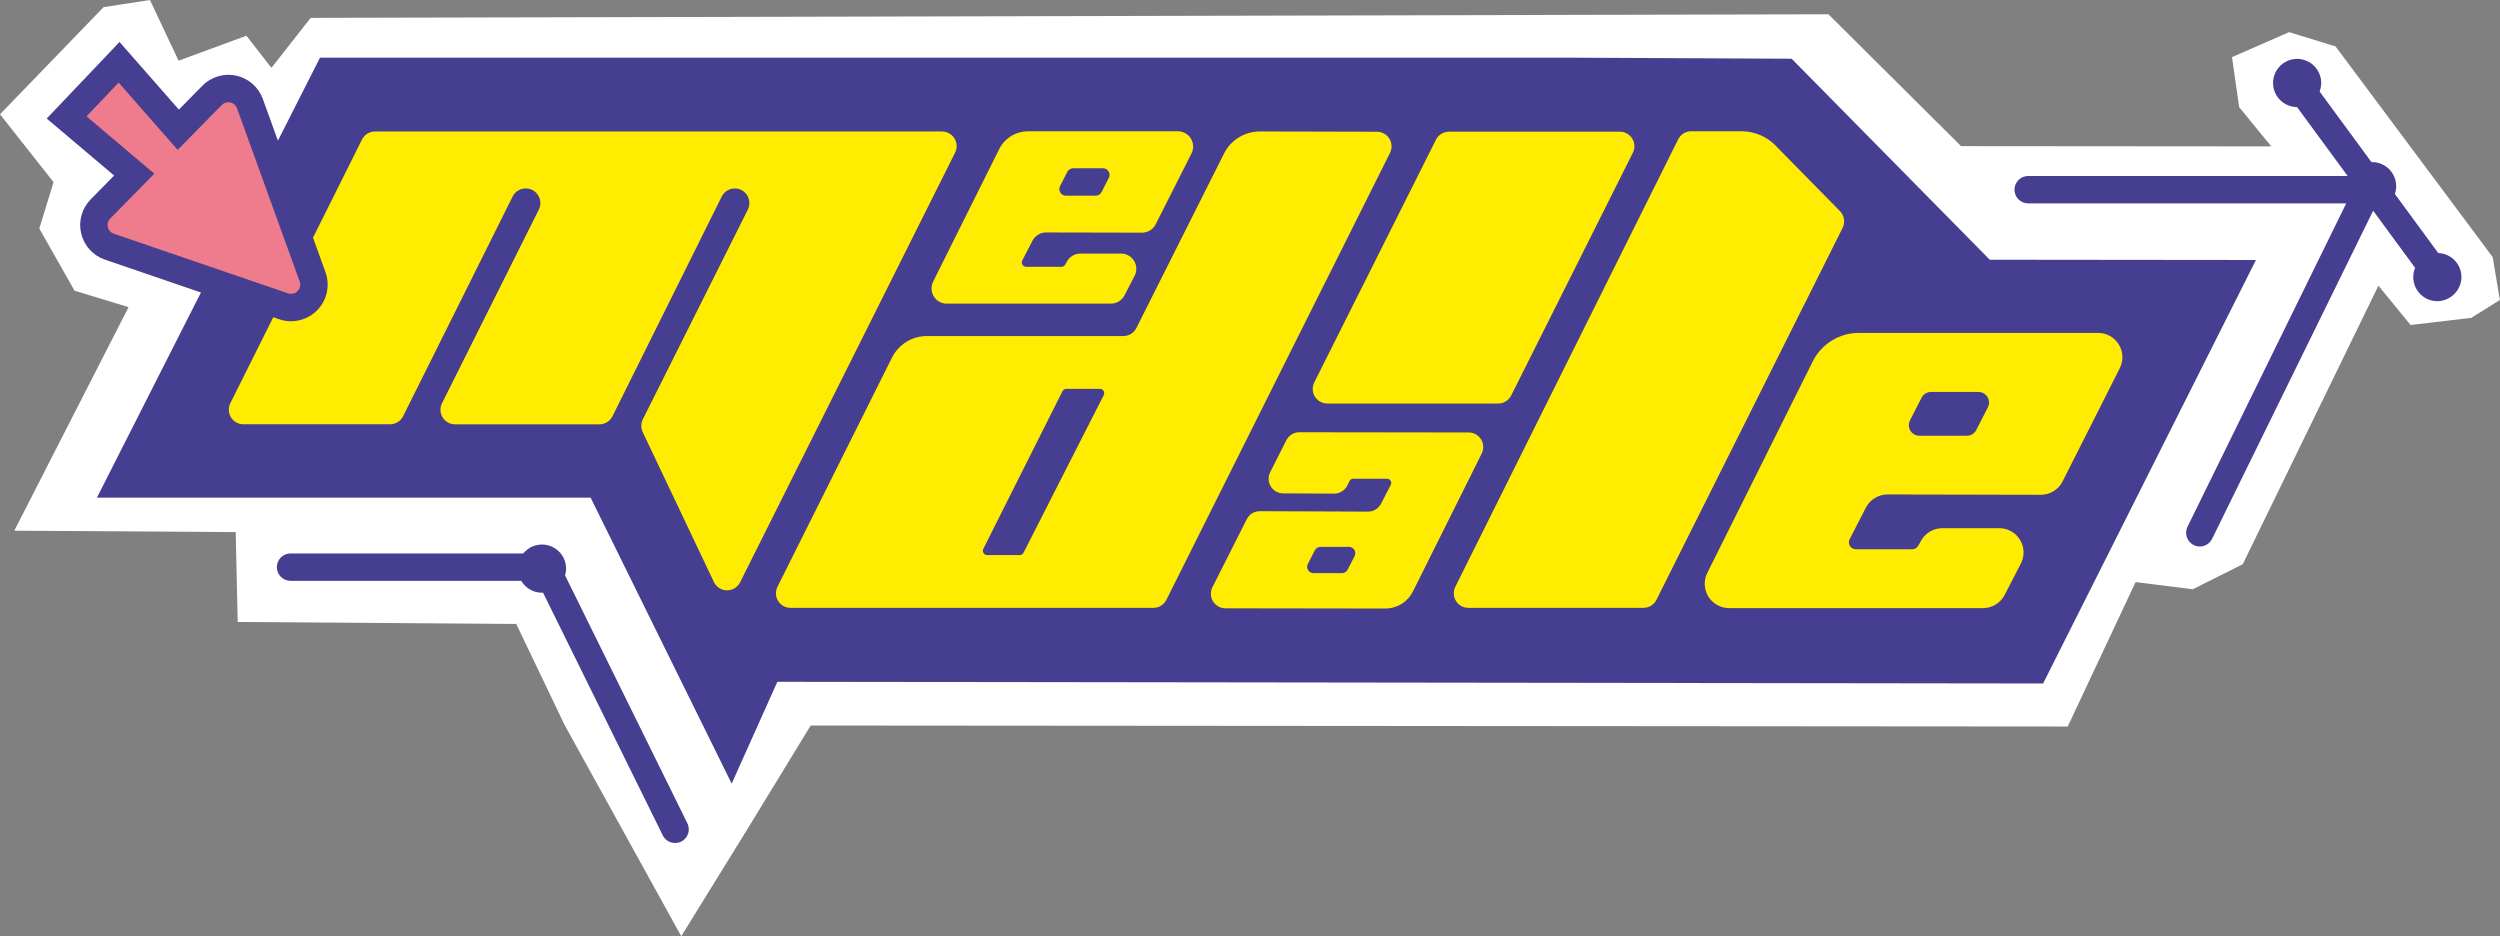
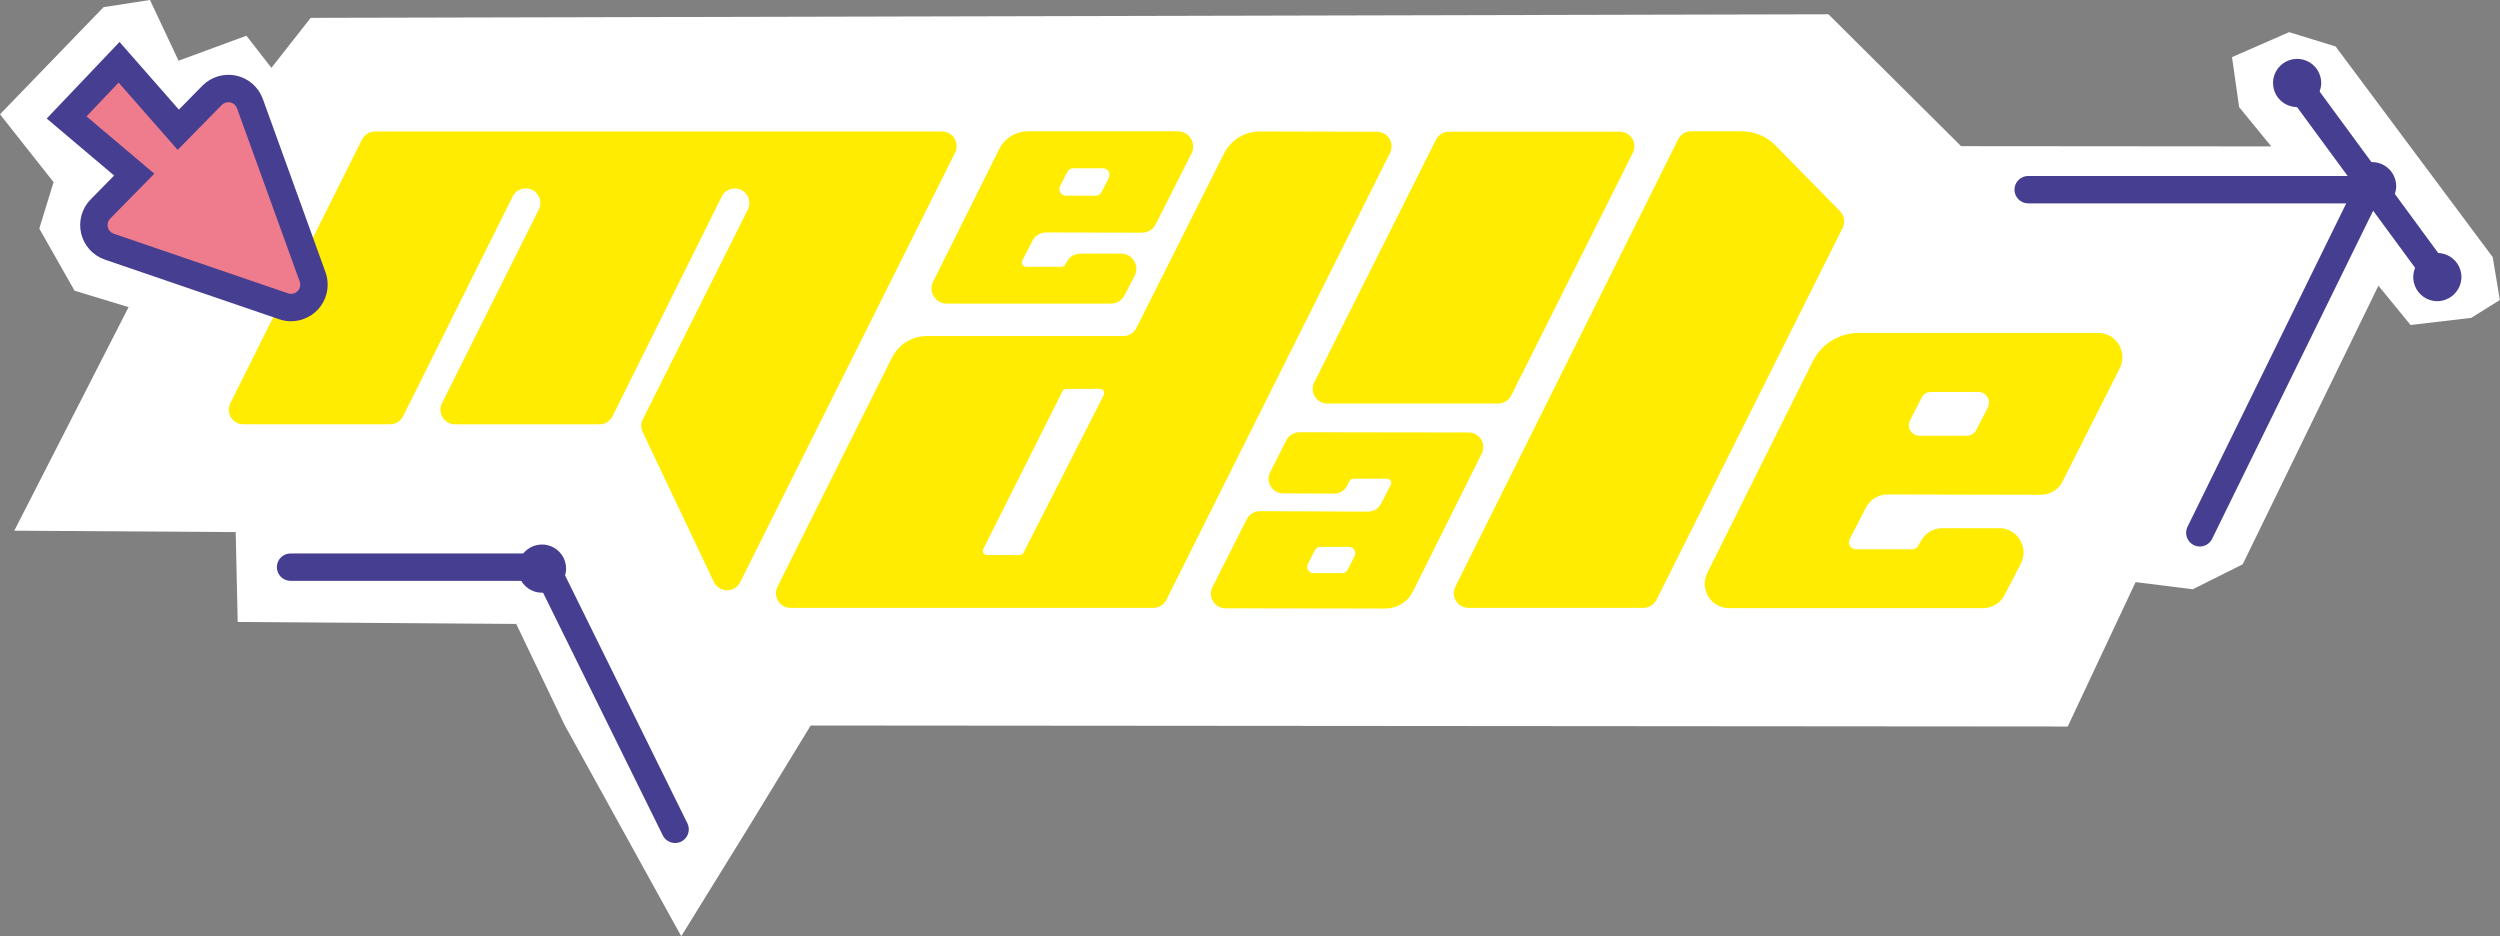
<svg xmlns="http://www.w3.org/2000/svg" width="486" height="182" viewBox="0 0 486 182" fill="none">
  <rect x="0" y="0" width="486" height="182" fill="#808080" stroke="none" />
  <g clip-path="url(#clip0_896_567)">
    <path d="M2.778 103.165L24.994 59.706L14.493 56.513L7.639 44.433L10.411 35.406L0 22.217L20.133 1.389L29.156 0L34.711 11.8L47.901 6.944L52.761 13.189L60.4 3.472L355.452 2.778L381.236 28.412L441.536 28.462L435.291 20.828L433.902 11.106L445.008 6.25L454.036 9.028L484.581 49.984L485.969 58.317L480.414 61.789L468.614 63.178L462.364 55.539L435.986 109.69L426.264 114.551L415.158 113.162L401.964 141.234L157.595 141.039L145.305 161.162L132.436 182L109.76 140.939L100.362 121.3L46.207 120.91L45.822 103.44L2.778 103.165Z" fill="white" />
    <path d="M427.639 106.243C427.233 106.242 426.833 106.148 426.47 105.968C425.836 105.656 425.353 105.106 425.124 104.439C424.896 103.771 424.941 103.04 425.251 102.406L456.105 39.538H394.276C393.57 39.538 392.893 39.257 392.393 38.758C391.894 38.258 391.613 37.581 391.613 36.875C391.613 36.169 391.894 35.491 392.393 34.992C392.893 34.492 393.57 34.212 394.276 34.212H464.653L430.032 104.754C429.812 105.201 429.471 105.578 429.048 105.841C428.625 106.104 428.137 106.243 427.639 106.243Z" fill="#463E91" />
    <path d="M448.171 14.035L443.879 17.188L472.668 56.383L476.96 53.23L448.171 14.035Z" fill="#463E91" />
    <path d="M446.463 18.155C447.636 18.155 448.586 17.249 448.586 16.132C448.586 15.014 447.636 14.108 446.463 14.108C445.29 14.108 444.34 15.014 444.34 16.132C444.34 17.249 445.29 18.155 446.463 18.155Z" fill="#463E91" />
    <path d="M446.463 20.818C445.541 20.798 444.644 20.507 443.887 19.98C443.129 19.453 442.544 18.715 442.204 17.856C441.864 16.998 441.786 16.059 441.978 15.156C442.169 14.254 442.624 13.428 443.283 12.782C443.942 12.137 444.778 11.7 445.684 11.527C446.591 11.354 447.528 11.453 448.379 11.811C449.229 12.168 449.956 12.769 450.466 13.538C450.977 14.306 451.249 15.209 451.249 16.131C451.233 17.387 450.721 18.585 449.824 19.463C448.927 20.341 447.719 20.828 446.463 20.818ZM446.463 15.492C446.332 15.469 446.197 15.488 446.076 15.545C445.956 15.601 445.856 15.694 445.79 15.809C445.724 15.925 445.694 16.058 445.707 16.191C445.719 16.323 445.771 16.449 445.857 16.551C445.943 16.653 446.058 16.726 446.187 16.76C446.315 16.794 446.452 16.788 446.577 16.742C446.702 16.696 446.81 16.613 446.886 16.504C446.962 16.395 447.003 16.265 447.003 16.131C447.013 15.976 446.962 15.822 446.862 15.703C446.761 15.584 446.618 15.508 446.463 15.492Z" fill="#463E91" />
    <path d="M461.037 38.218C462.21 38.218 463.161 37.313 463.161 36.195C463.161 35.078 462.21 34.172 461.037 34.172C459.865 34.172 458.914 35.078 458.914 36.195C458.914 37.313 459.865 38.218 461.037 38.218Z" fill="#463E91" />
    <path d="M461.037 40.881C460.115 40.862 459.219 40.57 458.461 40.043C457.703 39.517 457.118 38.778 456.778 37.92C456.439 37.062 456.36 36.123 456.552 35.22C456.744 34.317 457.198 33.492 457.857 32.846C458.517 32.2 459.352 31.764 460.258 31.591C461.165 31.418 462.102 31.517 462.953 31.874C463.804 32.232 464.53 32.833 465.04 33.601C465.551 34.37 465.823 35.272 465.823 36.195C465.808 37.45 465.295 38.648 464.398 39.526C463.501 40.405 462.293 40.892 461.037 40.881ZM461.037 35.555C460.906 35.533 460.771 35.551 460.651 35.608C460.53 35.665 460.43 35.757 460.364 35.873C460.298 35.988 460.269 36.121 460.281 36.254C460.293 36.387 460.345 36.513 460.431 36.614C460.517 36.716 460.632 36.789 460.761 36.823C460.89 36.857 461.026 36.851 461.151 36.805C461.276 36.76 461.384 36.676 461.46 36.567C461.536 36.458 461.577 36.328 461.577 36.195C461.587 36.039 461.537 35.886 461.436 35.767C461.335 35.647 461.193 35.572 461.037 35.555Z" fill="#463E91" />
    <path d="M473.721 55.889C474.894 55.889 475.844 54.983 475.844 53.865C475.844 52.748 474.894 51.842 473.721 51.842C472.548 51.842 471.598 52.748 471.598 53.865C471.598 54.983 472.548 55.889 473.721 55.889Z" fill="#463E91" />
    <path d="M473.721 58.551C472.798 58.532 471.902 58.24 471.144 57.713C470.387 57.187 469.801 56.448 469.462 55.59C469.122 54.732 469.043 53.792 469.235 52.89C469.427 51.987 469.881 51.161 470.541 50.516C471.2 49.87 472.035 49.434 472.942 49.261C473.848 49.088 474.786 49.186 475.636 49.544C476.487 49.902 477.213 50.502 477.724 51.271C478.235 52.04 478.507 52.942 478.507 53.865C478.491 55.12 477.979 56.318 477.082 57.196C476.185 58.075 474.976 58.562 473.721 58.551ZM473.721 53.225C473.59 53.203 473.455 53.221 473.334 53.278C473.214 53.335 473.114 53.427 473.048 53.543C472.981 53.658 472.952 53.791 472.964 53.924C472.976 54.057 473.029 54.182 473.115 54.284C473.201 54.386 473.316 54.459 473.444 54.493C473.573 54.527 473.709 54.521 473.834 54.475C473.959 54.43 474.067 54.346 474.144 54.237C474.22 54.128 474.261 53.998 474.261 53.865C474.271 53.709 474.22 53.556 474.12 53.436C474.019 53.317 473.876 53.242 473.721 53.225Z" fill="#463E91" />
-     <path d="M386.808 50.489L438.555 50.543L397.179 132.871L151.117 132.541L142.239 152.34L114.822 96.75H18.836L62.205 11.216H306.604L348.294 11.416L386.808 50.489Z" fill="#463E91" />
-     <path d="M105.264 112.562C106.437 112.562 107.387 111.656 107.387 110.539C107.387 109.422 106.437 108.516 105.264 108.516C104.091 108.516 103.141 109.422 103.141 110.539C103.141 111.656 104.091 112.562 105.264 112.562Z" fill="#463E91" />
    <path d="M105.264 115.225C104.341 115.205 103.445 114.914 102.687 114.387C101.93 113.86 101.344 113.122 101.005 112.264C100.665 111.406 100.586 110.466 100.778 109.564C100.97 108.661 101.424 107.835 102.084 107.19C102.743 106.544 103.578 106.107 104.485 105.935C105.391 105.762 106.329 105.86 107.179 106.218C108.03 106.575 108.756 107.176 109.267 107.945C109.778 108.714 110.05 109.616 110.05 110.539C110.034 111.794 109.522 112.992 108.625 113.87C107.728 114.748 106.519 115.235 105.264 115.225ZM105.264 109.899C105.133 109.877 104.998 109.895 104.877 109.952C104.757 110.009 104.657 110.101 104.59 110.217C104.524 110.332 104.495 110.465 104.507 110.598C104.519 110.731 104.572 110.856 104.658 110.958C104.744 111.06 104.859 111.133 104.987 111.167C105.116 111.201 105.252 111.195 105.377 111.149C105.502 111.103 105.61 111.02 105.687 110.911C105.763 110.802 105.804 110.672 105.804 110.539C105.814 110.383 105.763 110.229 105.663 110.11C105.562 109.991 105.419 109.915 105.264 109.899Z" fill="#463E91" />
    <path d="M131.232 163.879C130.734 163.881 130.247 163.742 129.825 163.48C129.403 163.218 129.063 162.842 128.843 162.396L104.434 112.916H56.483C55.777 112.916 55.1 112.636 54.6 112.137C54.101 111.637 53.82 110.96 53.82 110.254C53.82 109.547 54.101 108.87 54.6 108.371C55.1 107.871 55.777 107.591 56.483 107.591H107.746L133.625 160.043C133.825 160.448 133.919 160.898 133.897 161.35C133.875 161.802 133.739 162.241 133.5 162.625C133.262 163.01 132.929 163.327 132.534 163.548C132.139 163.768 131.694 163.884 131.242 163.884L131.232 163.879Z" fill="#463E91" />
    <path d="M184.048 59.026H215.967C216.513 59.026 217.049 58.875 217.515 58.589C217.98 58.303 218.358 57.894 218.605 57.407L220.578 53.595C220.807 53.144 220.917 52.642 220.897 52.136C220.876 51.63 220.727 51.138 220.462 50.707C220.198 50.276 219.827 49.919 219.385 49.672C218.944 49.424 218.446 49.294 217.94 49.294H210.017C209.469 49.294 208.931 49.446 208.465 49.734C207.998 50.021 207.621 50.433 207.374 50.922L207.104 51.397C207.033 51.538 206.925 51.656 206.791 51.739C206.657 51.821 206.502 51.866 206.345 51.867H199.491C199.345 51.867 199.202 51.829 199.075 51.758C198.948 51.686 198.841 51.584 198.765 51.459C198.69 51.335 198.647 51.193 198.642 51.047C198.637 50.902 198.669 50.757 198.736 50.628L200.715 46.796C200.965 46.313 201.344 45.908 201.809 45.625C202.274 45.342 202.808 45.192 203.352 45.192L222.012 45.232C222.56 45.233 223.098 45.082 223.566 44.795C224.033 44.509 224.412 44.098 224.66 43.608L231.629 29.82C231.857 29.369 231.966 28.866 231.945 28.361C231.924 27.855 231.773 27.364 231.508 26.933C231.243 26.502 230.872 26.146 230.431 25.9C229.989 25.653 229.492 25.523 228.986 25.523H199.84C198.678 25.523 197.539 25.848 196.55 26.459C195.562 27.071 194.764 27.945 194.245 28.986L181.401 54.749C181.176 55.201 181.07 55.702 181.093 56.205C181.116 56.709 181.267 57.198 181.533 57.627C181.798 58.056 182.168 58.41 182.608 58.656C183.049 58.901 183.544 59.03 184.048 59.031V59.026ZM208.633 32.708H214.413C214.634 32.708 214.85 32.765 215.042 32.873C215.234 32.981 215.395 33.136 215.51 33.324C215.625 33.512 215.689 33.726 215.698 33.946C215.706 34.166 215.658 34.385 215.557 34.581L214.139 37.344C214.031 37.554 213.867 37.731 213.665 37.855C213.463 37.978 213.231 38.044 212.995 38.043H207.219C206.999 38.043 206.783 37.987 206.591 37.88C206.399 37.772 206.238 37.617 206.123 37.43C206.008 37.242 205.943 37.028 205.935 36.809C205.927 36.589 205.975 36.37 206.075 36.175L207.484 33.412C207.592 33.202 207.756 33.025 207.958 32.902C208.16 32.778 208.392 32.713 208.628 32.712L208.633 32.708Z" fill="#FFEC00" />
    <path d="M237.951 29.845L220.915 63.762C220.679 64.232 220.318 64.627 219.87 64.903C219.423 65.18 218.908 65.326 218.382 65.326H180.189C178.779 65.326 177.397 65.718 176.198 66.46C174.999 67.201 174.03 68.261 173.399 69.522L151.143 114.071C150.927 114.503 150.825 114.983 150.847 115.466C150.869 115.949 151.014 116.418 151.268 116.829C151.522 117.24 151.877 117.579 152.3 117.814C152.722 118.05 153.197 118.173 153.681 118.172H224.207C224.734 118.172 225.251 118.026 225.699 117.749C226.147 117.471 226.51 117.075 226.745 116.604L270.22 29.715C270.436 29.284 270.538 28.804 270.517 28.321C270.496 27.839 270.352 27.37 270.099 26.958C269.846 26.547 269.492 26.207 269.07 25.971C268.649 25.735 268.175 25.61 267.692 25.609L244.92 25.554C243.475 25.551 242.058 25.951 240.827 26.708C239.596 27.465 238.6 28.549 237.951 29.84V29.845ZM198.224 107.911H191.909C191.765 107.912 191.624 107.876 191.498 107.807C191.372 107.738 191.267 107.638 191.191 107.516C191.115 107.394 191.072 107.254 191.066 107.111C191.059 106.968 191.09 106.825 191.155 106.697L206.542 76.057C206.612 75.918 206.72 75.8 206.853 75.718C206.987 75.636 207.14 75.593 207.296 75.593H213.816C213.96 75.593 214.102 75.629 214.227 75.7C214.353 75.77 214.458 75.872 214.534 75.995C214.609 76.117 214.651 76.257 214.657 76.401C214.662 76.545 214.631 76.688 214.565 76.817L198.973 107.451C198.902 107.589 198.795 107.705 198.663 107.786C198.531 107.867 198.379 107.91 198.224 107.911Z" fill="#FFEC00" />
    <path d="M345.164 28.296L357.689 41.041C358.103 41.463 358.375 42.003 358.467 42.587C358.56 43.171 358.467 43.769 358.204 44.298L322.019 116.599C321.783 117.07 321.42 117.466 320.972 117.743C320.524 118.02 320.008 118.167 319.481 118.167H285.454C284.97 118.168 284.495 118.044 284.073 117.809C283.651 117.574 283.296 117.235 283.041 116.824C282.787 116.413 282.642 115.944 282.62 115.461C282.598 114.978 282.7 114.498 282.916 114.066L326.235 27.087C326.47 26.615 326.832 26.218 327.28 25.939C327.729 25.662 328.245 25.514 328.773 25.514H338.545C339.779 25.514 341 25.761 342.137 26.238C343.275 26.716 344.305 27.416 345.169 28.296H345.164Z" fill="#FFEC00" />
    <path d="M183.134 25.559H72.91C72.383 25.559 71.867 25.706 71.419 25.983C70.971 26.26 70.608 26.656 70.372 27.127L44.778 78.38C44.563 78.812 44.461 79.293 44.483 79.775C44.506 80.258 44.651 80.727 44.905 81.138C45.159 81.549 45.514 81.888 45.936 82.123C46.358 82.358 46.833 82.482 47.316 82.482H75.828C76.355 82.481 76.871 82.334 77.319 82.057C77.767 81.78 78.13 81.384 78.366 80.913L99.658 38.198C99.893 37.726 100.255 37.33 100.704 37.053C101.152 36.775 101.669 36.629 102.196 36.63H102.211C102.695 36.63 103.17 36.754 103.592 36.989C104.014 37.225 104.369 37.565 104.624 37.976C104.878 38.387 105.023 38.857 105.045 39.34C105.067 39.823 104.965 40.303 104.749 40.736L85.924 78.385C85.708 78.818 85.606 79.298 85.628 79.781C85.65 80.265 85.795 80.734 86.049 81.146C86.303 81.557 86.659 81.897 87.081 82.132C87.503 82.368 87.979 82.492 88.462 82.492H116.529C117.057 82.491 117.574 82.344 118.022 82.066C118.47 81.788 118.832 81.39 119.067 80.918L140.305 38.208C140.54 37.736 140.902 37.338 141.35 37.06C141.798 36.782 142.315 36.635 142.843 36.635C143.326 36.635 143.802 36.758 144.224 36.994C144.647 37.23 145.002 37.569 145.256 37.981C145.51 38.392 145.655 38.861 145.677 39.345C145.699 39.828 145.597 40.309 145.381 40.741L124.967 81.513C124.775 81.898 124.673 82.323 124.668 82.754C124.664 83.185 124.758 83.611 124.942 84L138.781 113.141C139.009 113.621 139.367 114.028 139.814 114.314C140.261 114.601 140.78 114.756 141.312 114.761C141.843 114.767 142.365 114.623 142.819 114.347C143.272 114.07 143.639 113.671 143.877 113.196L185.672 29.675C185.888 29.243 185.99 28.762 185.969 28.279C185.947 27.796 185.802 27.326 185.548 26.915C185.293 26.503 184.938 26.164 184.516 25.928C184.094 25.692 183.618 25.569 183.134 25.569V25.559Z" fill="#FFEC00" />
    <path d="M281.687 25.599H314.894C315.378 25.599 315.853 25.722 316.276 25.958C316.698 26.194 317.053 26.533 317.307 26.945C317.561 27.357 317.705 27.826 317.726 28.309C317.747 28.793 317.644 29.273 317.427 29.705L293.777 76.881C293.541 77.351 293.179 77.746 292.732 78.022C292.285 78.299 291.769 78.445 291.244 78.445H258.026C257.542 78.445 257.067 78.322 256.645 78.086C256.222 77.85 255.867 77.51 255.613 77.099C255.359 76.687 255.215 76.217 255.194 75.734C255.173 75.251 255.276 74.771 255.493 74.338L279.149 27.162C279.384 26.692 279.746 26.297 280.193 26.021C280.641 25.745 281.156 25.599 281.682 25.599H281.687Z" fill="#FFEC00" />
    <path d="M285.503 84.075L252.59 84.03C252.067 84.03 251.554 84.175 251.108 84.448C250.662 84.722 250.3 85.113 250.063 85.579L246.925 91.794C246.705 92.226 246.6 92.708 246.619 93.193C246.638 93.677 246.781 94.149 247.035 94.563C247.289 94.976 247.644 95.318 248.067 95.555C248.491 95.791 248.968 95.916 249.453 95.915L259.375 95.96C259.9 95.96 260.414 95.814 260.861 95.538C261.308 95.263 261.671 94.87 261.908 94.402L262.347 93.513C262.415 93.378 262.518 93.265 262.646 93.186C262.774 93.106 262.921 93.064 263.072 93.063H269.641C269.781 93.063 269.919 93.099 270.041 93.167C270.162 93.236 270.265 93.335 270.337 93.454C270.41 93.573 270.451 93.71 270.456 93.849C270.461 93.989 270.43 94.128 270.366 94.252L268.472 97.924C268.233 98.387 267.87 98.776 267.424 99.046C266.978 99.317 266.466 99.459 265.944 99.458L244.912 99.373C244.386 99.372 243.87 99.517 243.422 99.792C242.974 100.067 242.611 100.462 242.374 100.931L235.699 114.14C235.481 114.573 235.377 115.054 235.397 115.539C235.417 116.023 235.561 116.494 235.815 116.907C236.069 117.319 236.425 117.66 236.848 117.897C237.271 118.133 237.748 118.257 238.232 118.257L269.312 118.302C270.425 118.301 271.516 117.991 272.463 117.405C273.41 116.819 274.175 115.981 274.672 114.985L288.046 88.172C288.262 87.74 288.363 87.259 288.341 86.777C288.319 86.294 288.174 85.825 287.92 85.414C287.666 85.003 287.311 84.664 286.889 84.429C286.467 84.194 285.991 84.07 285.508 84.07L285.503 84.075ZM260.884 111.418H255.343C255.132 111.418 254.925 111.364 254.741 111.26C254.557 111.157 254.402 111.008 254.292 110.828C254.182 110.648 254.121 110.443 254.113 110.232C254.106 110.021 254.152 109.812 254.249 109.624L255.608 106.976C255.711 106.775 255.868 106.606 256.061 106.488C256.254 106.37 256.476 106.307 256.702 106.307H262.238C262.448 106.307 262.656 106.362 262.839 106.465C263.023 106.568 263.178 106.717 263.288 106.897C263.398 107.077 263.46 107.282 263.469 107.492C263.477 107.703 263.432 107.912 263.337 108.1L261.983 110.748C261.879 110.95 261.721 111.119 261.527 111.237C261.333 111.356 261.111 111.418 260.884 111.418Z" fill="#FFEC00" />
    <path d="M336.127 118.218H385.501C386.373 118.218 387.228 117.976 387.971 117.521C388.714 117.065 389.317 116.412 389.712 115.635L392.865 109.545C393.231 108.824 393.407 108.022 393.375 107.214C393.343 106.407 393.104 105.621 392.681 104.932C392.259 104.243 391.667 103.673 390.962 103.278C390.256 102.883 389.462 102.676 388.653 102.676H377.592C376.717 102.676 375.859 102.918 375.114 103.377C374.369 103.836 373.765 104.492 373.371 105.273L372.936 106.033C372.824 106.257 372.651 106.445 372.438 106.577C372.224 106.708 371.978 106.778 371.727 106.777H360.781C360.549 106.777 360.32 106.718 360.117 106.604C359.914 106.49 359.744 106.325 359.623 106.127C359.502 105.928 359.434 105.701 359.426 105.469C359.418 105.236 359.47 105.005 359.577 104.799L362.735 98.679C363.134 97.906 363.738 97.259 364.481 96.808C365.224 96.356 366.077 96.119 366.946 96.121L396.737 96.186C397.612 96.188 398.471 95.946 399.217 95.488C399.963 95.03 400.568 94.374 400.963 93.593L412.089 71.576C412.453 70.856 412.627 70.054 412.593 69.247C412.56 68.441 412.32 67.656 411.898 66.968C411.475 66.28 410.883 65.712 410.178 65.318C409.474 64.924 408.68 64.717 407.872 64.717H361.341C359.485 64.717 357.667 65.234 356.089 66.21C354.511 67.186 353.236 68.582 352.408 70.242L331.895 111.378C331.536 112.099 331.366 112.9 331.403 113.704C331.44 114.508 331.682 115.29 332.106 115.975C332.53 116.659 333.122 117.224 333.826 117.616C334.529 118.008 335.321 118.213 336.127 118.213V118.218ZM375.384 76.197H384.617C384.968 76.197 385.314 76.288 385.62 76.459C385.927 76.631 386.184 76.879 386.368 77.179C386.551 77.479 386.655 77.82 386.668 78.172C386.682 78.523 386.605 78.872 386.445 79.185L384.182 83.596C384.009 83.932 383.747 84.214 383.424 84.41C383.102 84.607 382.731 84.711 382.353 84.71H373.131C372.779 84.711 372.434 84.621 372.127 84.449C371.82 84.277 371.562 84.029 371.379 83.729C371.195 83.43 371.092 83.087 371.079 82.736C371.065 82.385 371.142 82.036 371.303 81.723L373.556 77.311C373.727 76.974 373.989 76.691 374.312 76.494C374.635 76.296 375.006 76.192 375.384 76.192V76.197Z" fill="#FFEC00" />
    <path d="M21.251 47.956L55.148 59.551C55.942 59.823 56.795 59.864 57.611 59.671C58.427 59.478 59.172 59.059 59.76 58.461C60.347 57.862 60.754 57.111 60.932 56.291C61.111 55.472 61.054 54.619 60.769 53.831L48.584 20.144C48.328 19.436 47.897 18.806 47.332 18.311C46.766 17.815 46.084 17.471 45.35 17.311C44.615 17.151 43.852 17.18 43.131 17.395C42.411 17.609 41.757 18.003 41.23 18.54L34.66 25.229L23.15 12.115L12.953 22.846L26.092 33.952L19.523 40.642C18.996 41.178 18.613 41.839 18.411 42.563C18.209 43.287 18.194 44.051 18.367 44.782C18.54 45.514 18.896 46.19 19.401 46.746C19.907 47.303 20.545 47.723 21.256 47.966L21.251 47.956Z" fill="#EE7C8D" />
    <path d="M56.613 62.459C55.822 62.457 55.038 62.325 54.29 62.069L20.393 50.473C19.256 50.084 18.236 49.413 17.428 48.523C16.621 47.632 16.053 46.552 15.776 45.382C15.5 44.212 15.524 42.992 15.848 41.834C16.171 40.677 16.782 39.62 17.625 38.763L22.186 34.122L9.082 23.046L23.235 8.158L34.776 21.307L39.337 16.666C40.179 15.809 41.225 15.18 42.377 14.836C43.528 14.493 44.748 14.447 45.922 14.703C47.096 14.959 48.186 15.508 49.09 16.3C49.995 17.091 50.683 18.099 51.092 19.229L63.277 52.916C63.664 53.988 63.788 55.137 63.638 56.267C63.489 57.396 63.07 58.474 62.417 59.408C61.764 60.342 60.897 61.105 59.888 61.635C58.879 62.164 57.757 62.443 56.618 62.449L56.613 62.459ZM16.826 22.631L30 33.767L21.417 42.5C21.205 42.714 21.052 42.979 20.97 43.269C20.889 43.559 20.883 43.865 20.952 44.158C21.022 44.452 21.165 44.722 21.367 44.945C21.57 45.168 21.826 45.336 22.111 45.432L56.008 57.028C56.327 57.136 56.669 57.152 56.996 57.074C57.324 56.996 57.622 56.827 57.857 56.587C58.093 56.347 58.256 56.045 58.327 55.717C58.399 55.388 58.376 55.046 58.261 54.73L46.072 21.043C45.968 20.759 45.795 20.506 45.568 20.308C45.34 20.11 45.066 19.972 44.772 19.908C44.477 19.844 44.171 19.856 43.882 19.943C43.593 20.029 43.33 20.188 43.119 20.403L34.541 29.136L23.061 16.057L16.816 22.626L16.826 22.631Z" fill="#463E91" />
  </g>
  <defs>
    <clipPath id="clip0_896_567">
      <rect width="485.969" height="182" fill="white" />
    </clipPath>
  </defs>
</svg>